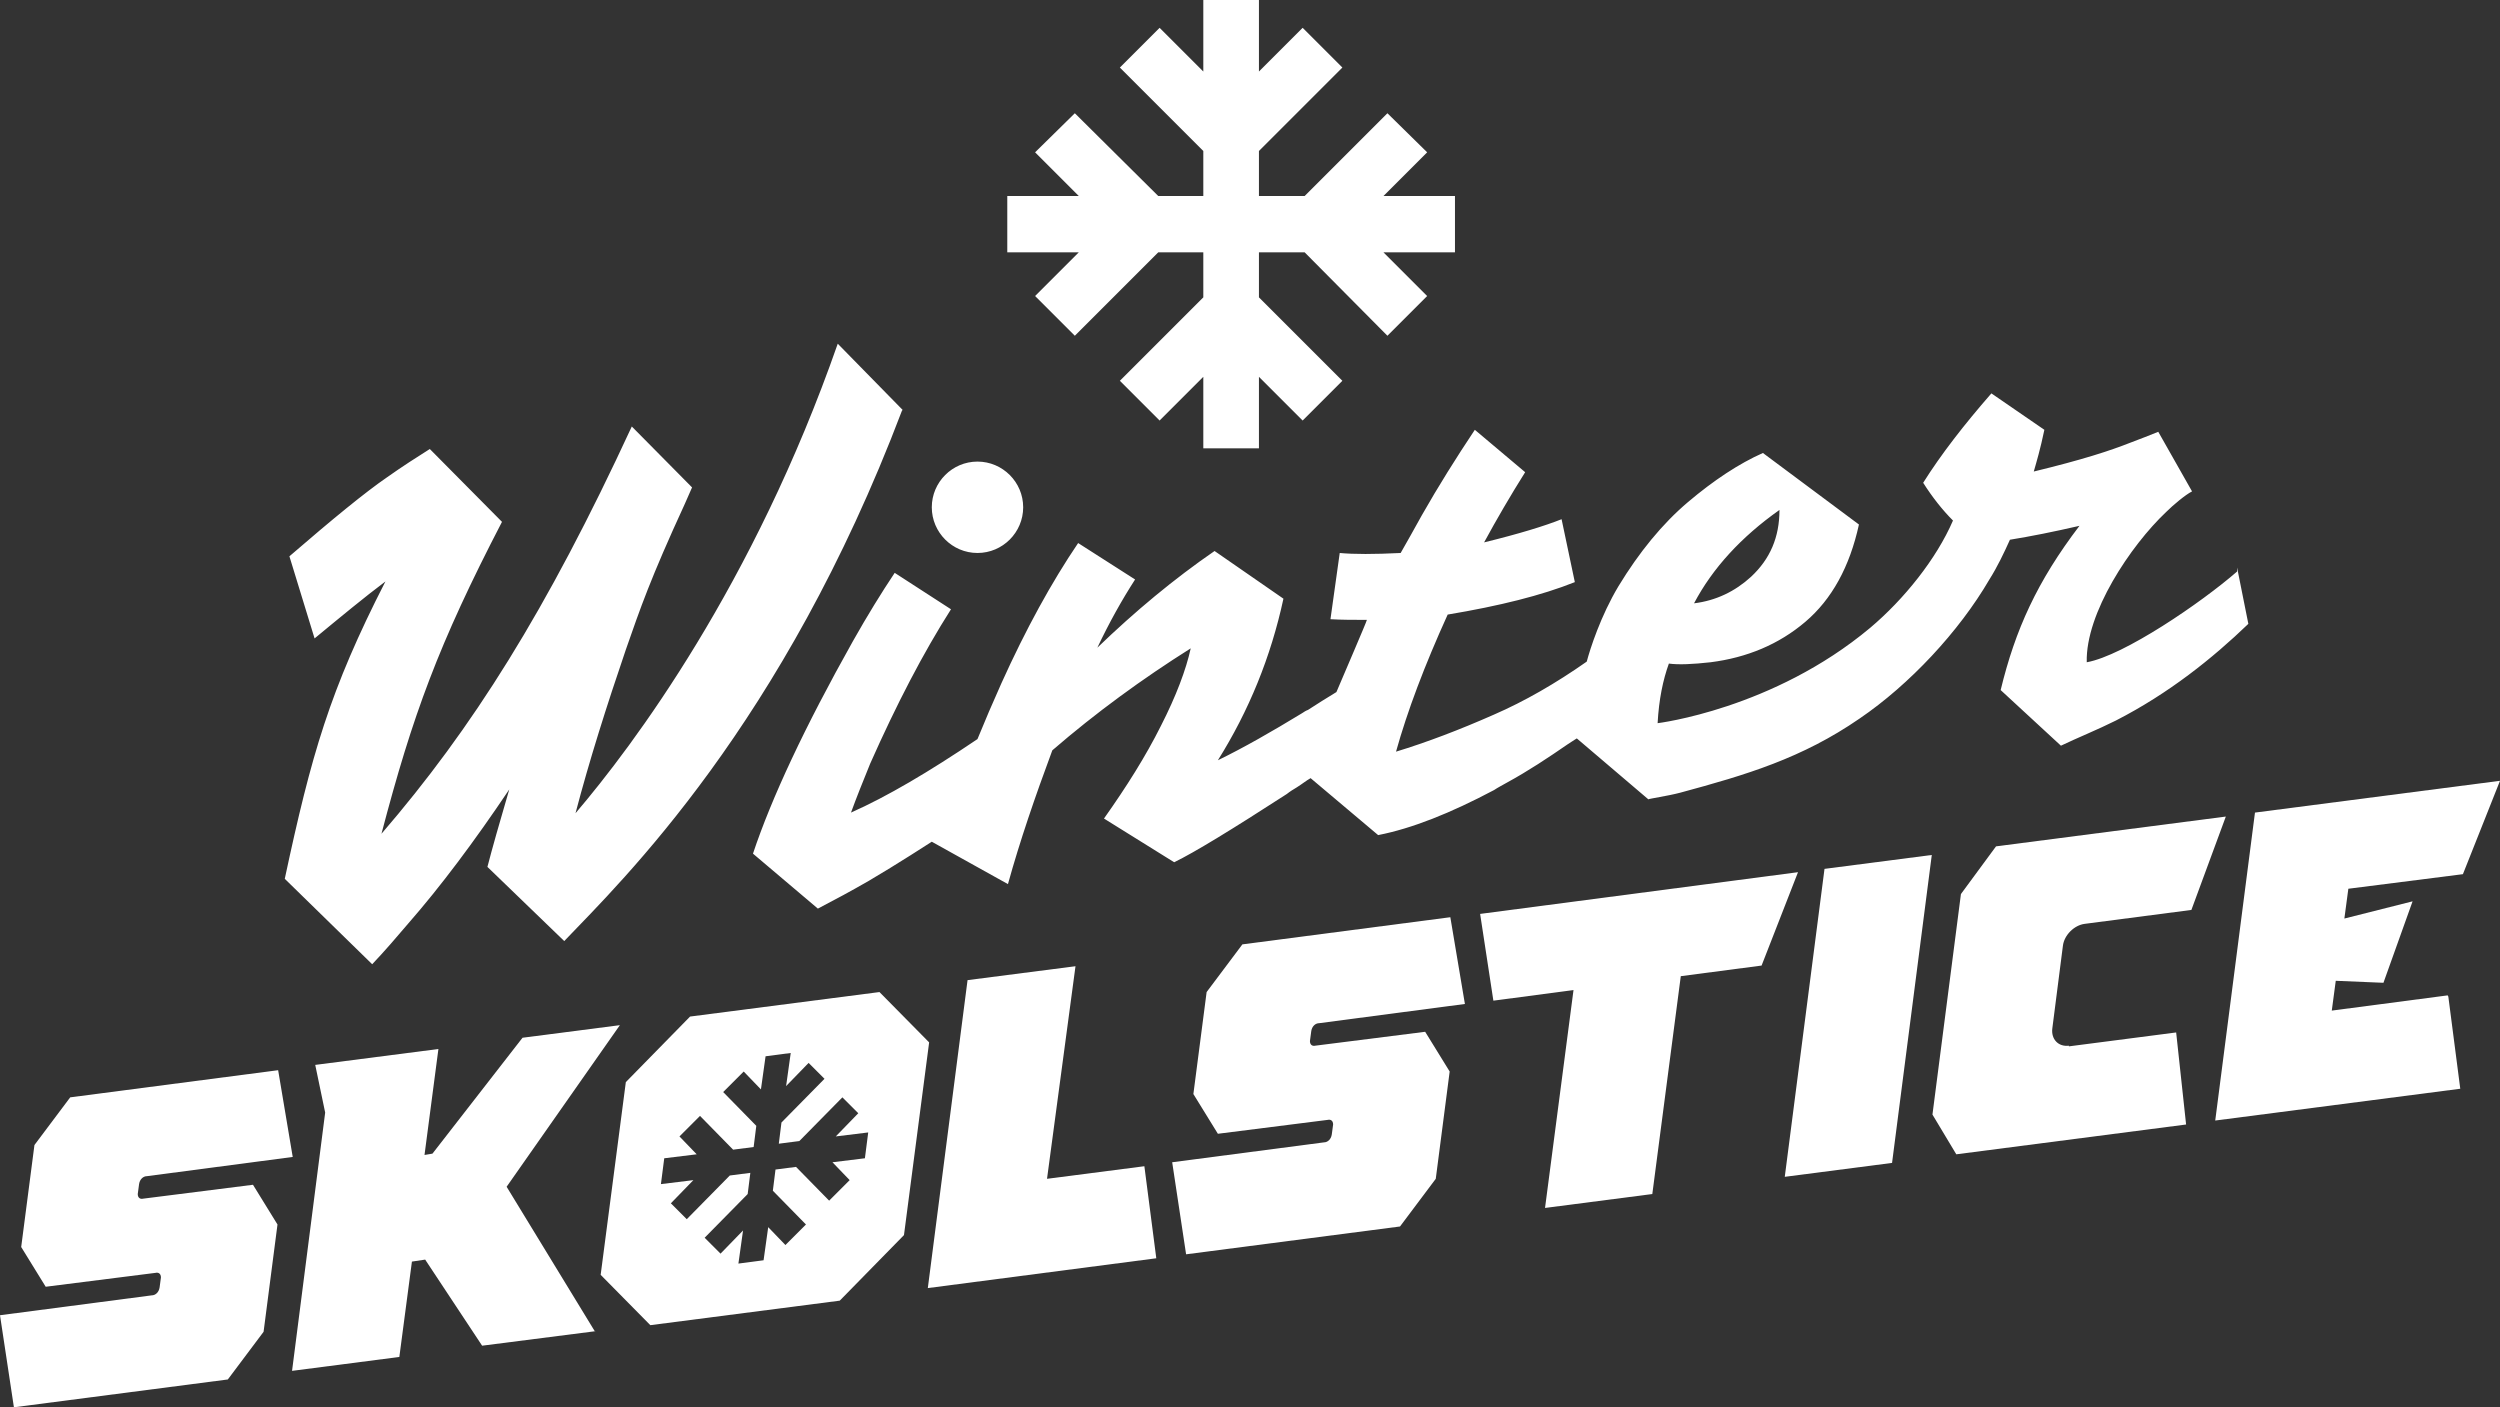
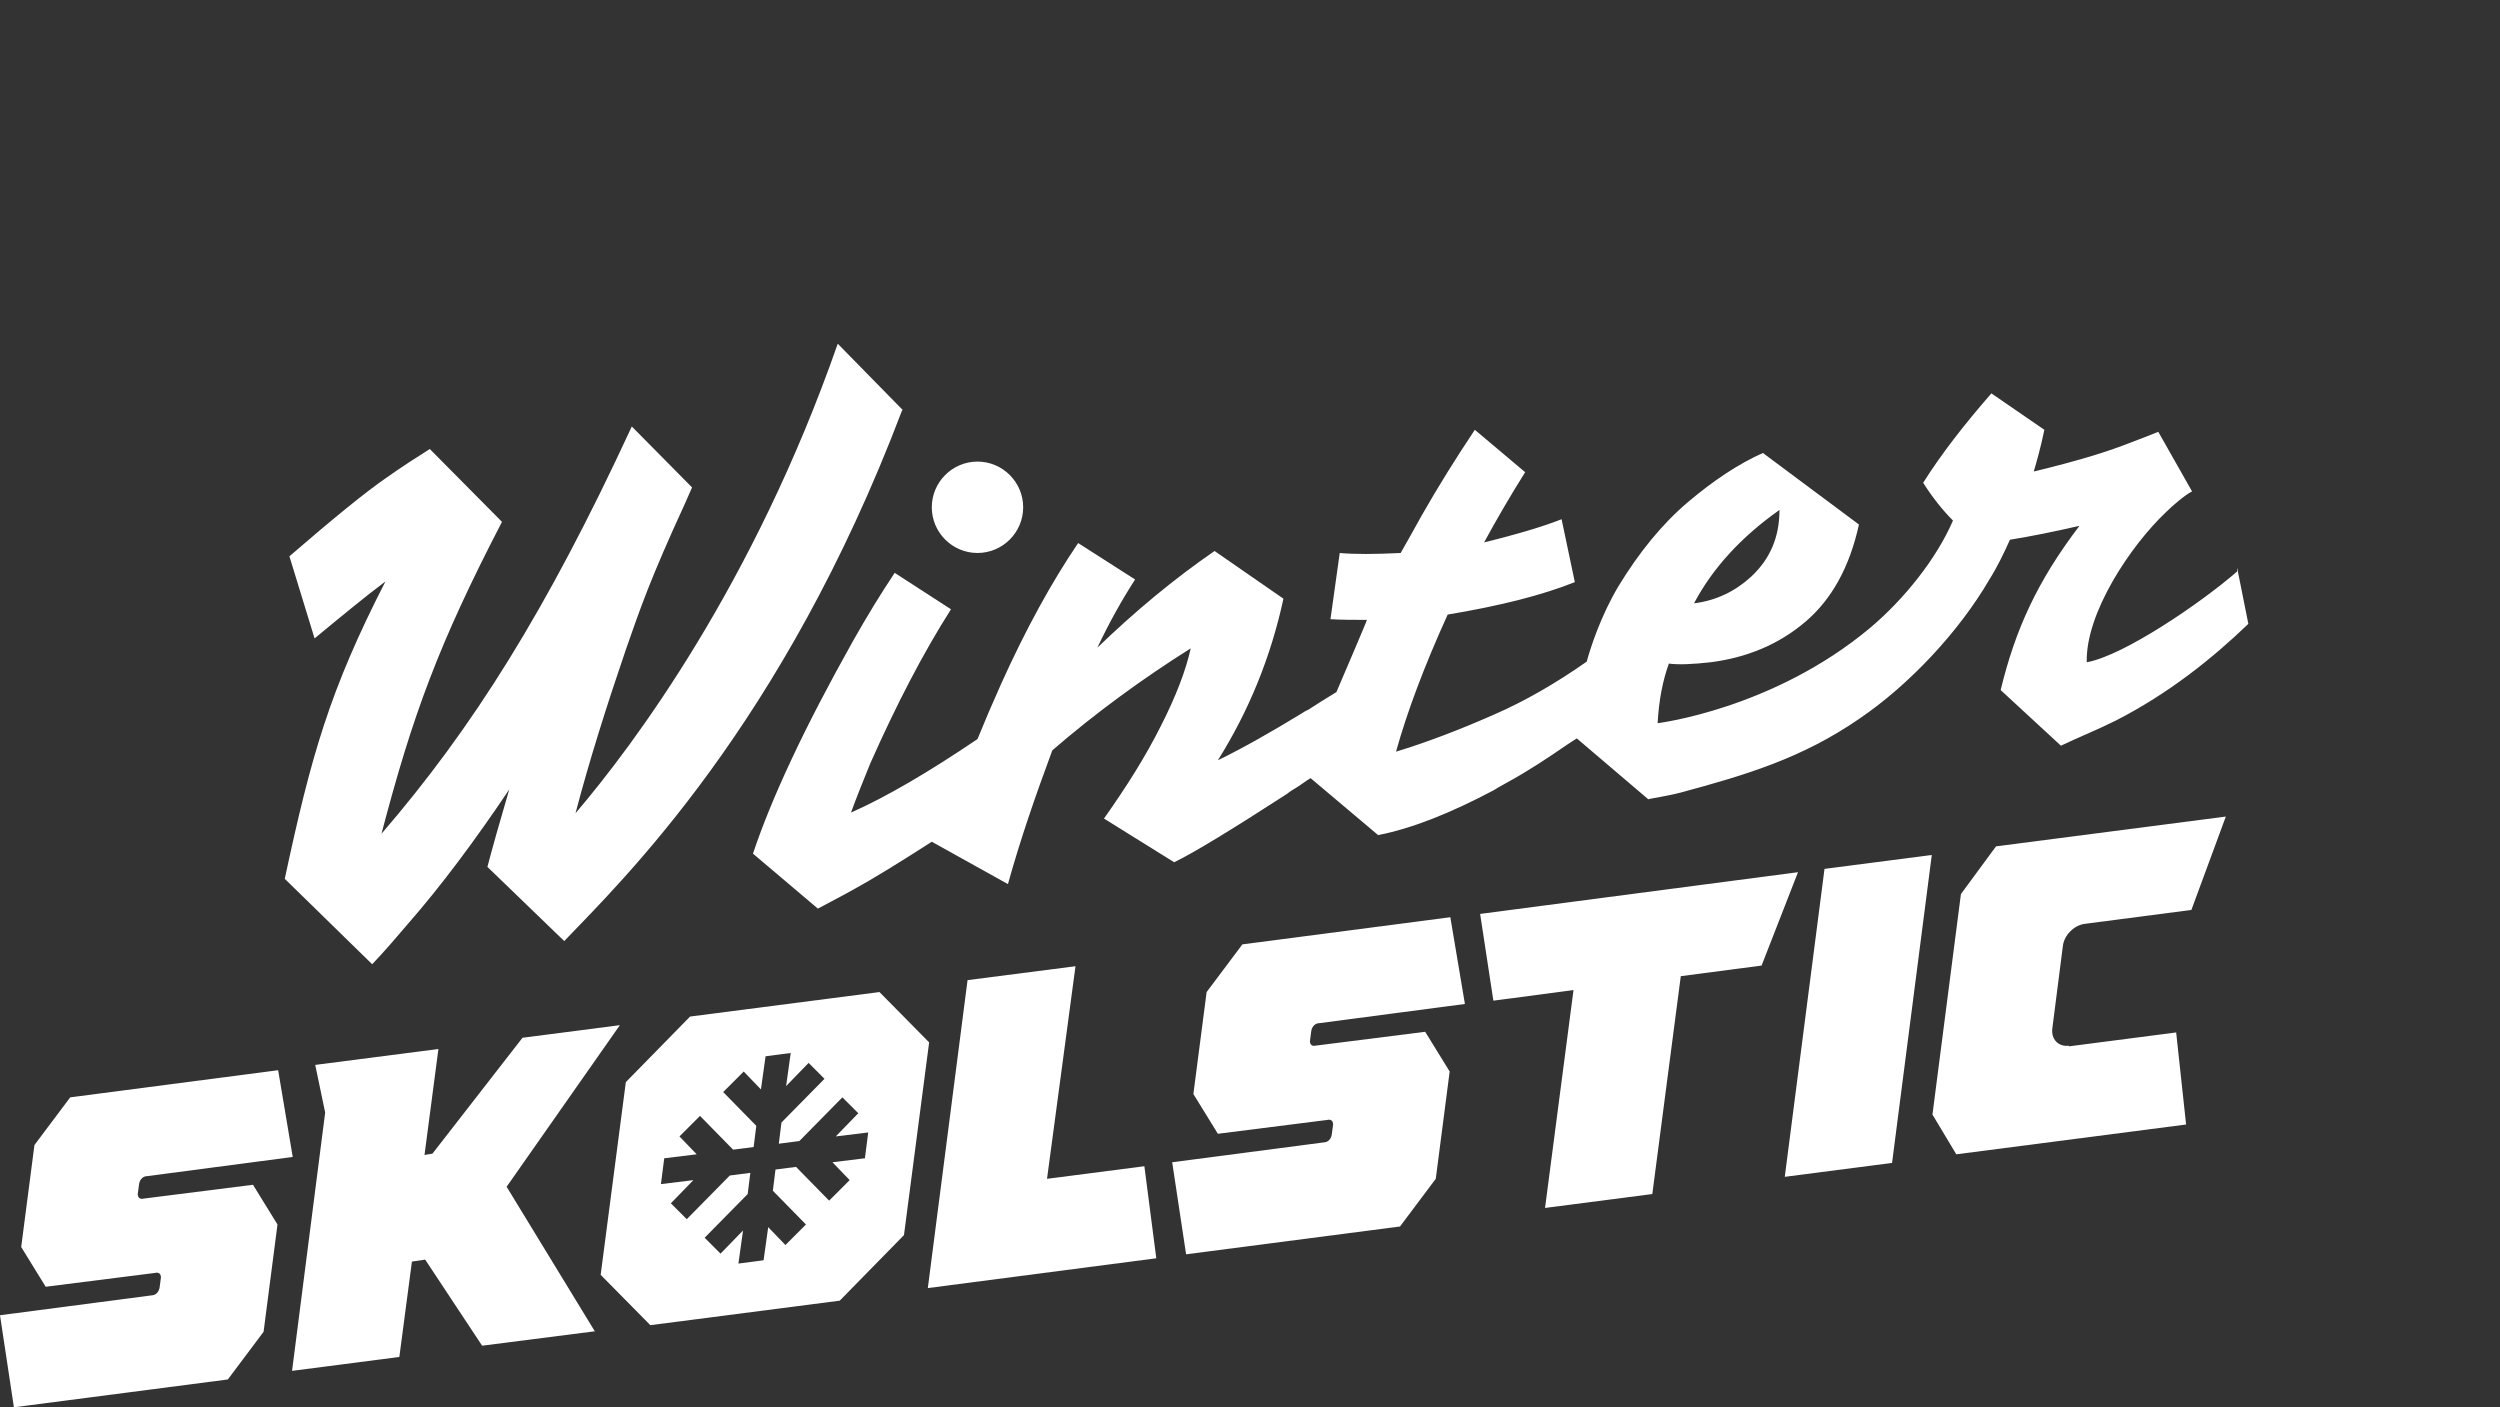
<svg xmlns="http://www.w3.org/2000/svg" id="Layer_1" version="1.1" viewBox="0 0 377.5 212.5">
  <rect x="0" y="0" width="377.5" height="212.5" fill="#333333" stroke="none" />
  <defs>
    <style>
      .st0 {
        fill: #fff;
      }
    </style>
  </defs>
  <g>
    <g>
      <path class="st0" d="M211.4,185.2l-32.3,4.2-2.1-13.9,22.9-3c.6,0,1.1-.5,1.2-1.2l.2-1.5c0-.6-.4-.8-.8-.7l-16.6,2.1-3.7-6,2-15.4,5.4-7.2,31.4-4.1,2.2,13.1-22,2.9c-.6,0-1.1.5-1.2,1.2l-.2,1.5c0,.6.4.8.8.7l16.6-2.1,3.7,6-2.1,16.2-5.4,7.2Z" />
      <path class="st0" d="M90,201l-17.2,2.2-8.6-13-2,.3-1.9,14.4-16.2,2.1,5-39-1.5-7.2,18.6-2.4-2.1,16,1.2-.2,13.6-17.5,14.7-1.9-17.1,24.4,13.3,21.8Z" />
      <path class="st0" d="M174.6,190l-34.5,4.5,6-46.5,16.3-2.1-4.3,32.1,14.7-1.9,1.8,13.9Z" />
      <path class="st0" d="M249.5,180.3l-16.2,2.1,4.3-32.9-12.1,1.6-2-13.1,48-6.3-5.5,14.1-12.2,1.6-4.3,32.9Z" />
      <path class="st0" d="M269.5,177.7l6-46.5,16.2-2.1-6,46.5-16.2,2.1Z" />
      <path class="st0" d="M312.4,158l16.2-2.1,1.5,13.9-34.7,4.5-3.6-6,4.3-33.3,5.3-7.2,34.7-4.5-5.2,14.1-16.1,2.1c-1.6.2-3.1,1.7-3.3,3.3l-1.6,12.5c-.2,1.6.9,2.8,2.5,2.6Z" />
-       <path class="st0" d="M369.7,150.5l1.8,13.9-37,4.8,6-46.5,37-4.8-5.6,14.1-17.3,2.2-.6,4.5,10.3-2.6-4.4,12.3-7.2-.3-.6,4.5,17.5-2.3Z" />
      <path class="st0" d="M34.4,208.3l-32.3,4.2-2.1-13.9,22.9-3c.6,0,1.1-.5,1.2-1.2l.2-1.5c0-.6-.4-.8-.8-.7l-16.6,2.1-3.7-6,2-15.4,5.4-7.2,31.4-4.1,2.2,13.1-22,2.9c-.6,0-1.1.5-1.2,1.2l-.2,1.5c0,.6.4.8.8.7l16.6-2.1,3.7,6-2.1,16.2-5.4,7.2Z" />
-       <path class="st0" d="M132.8,149.8l-28.6,3.7-9.7,9.9-3.8,29.1,7.5,7.6,28.6-3.7,9.7-9.9,3.8-29.1-7.5-7.6ZM130.6,174.9l-4.9.6,2.6,2.7-3.1,3.1-5-5.1-3.1.4-.4,3.2,5,5.1-3.1,3.1-2.6-2.7-.7,5-3.8.5.7-5-3.4,3.5-2.4-2.4,6.5-6.6.4-3.2-3.1.4-6.5,6.6-2.4-2.4,3.4-3.5-4.9.6.5-3.9,4.9-.6-2.6-2.7,3.1-3.1,5,5.1,3.1-.4.4-3.2-5-5.1,3.1-3.1,2.6,2.7.7-5,3.8-.5-.7,5,3.4-3.5,2.4,2.4-6.5,6.6-.4,3.2,3.1-.4,6.5-6.6,2.4,2.4-3.4,3.5,4.9-.6-.5,3.9Z" />
+       <path class="st0" d="M132.8,149.8l-28.6,3.7-9.7,9.9-3.8,29.1,7.5,7.6,28.6-3.7,9.7-9.9,3.8-29.1-7.5-7.6ZM130.6,174.9l-4.9.6,2.6,2.7-3.1,3.1-5-5.1-3.1.4-.4,3.2,5,5.1-3.1,3.1-2.6-2.7-.7,5-3.8.5.7-5-3.4,3.5-2.4-2.4,6.5-6.6.4-3.2-3.1.4-6.5,6.6-2.4-2.4,3.4-3.5-4.9.6.5-3.9,4.9-.6-2.6-2.7,3.1-3.1,5,5.1,3.1-.4.4-3.2-5-5.1,3.1-3.1,2.6,2.7.7-5,3.8-.5-.7,5,3.4-3.5,2.4,2.4-6.5,6.6-.4,3.2,3.1-.4,6.5-6.6,2.4,2.4-3.4,3.5,4.9-.6-.5,3.9" />
    </g>
-     <polygon class="st0" points="219.7 38.1 208.9 38.1 215.5 44.7 209.5 50.7 197 38.1 190.1 38.1 190.1 44.9 202.7 57.5 196.7 63.5 190.1 56.9 190.1 67.7 181.7 67.7 181.7 56.9 175.1 63.5 169.1 57.5 181.7 44.9 181.7 38.1 174.9 38.1 162.3 50.7 156.3 44.7 162.9 38.1 152.1 38.1 152.1 29.6 162.9 29.6 156.3 23 162.3 17.1 174.9 29.6 181.7 29.6 181.7 22.8 169.1 10.2 175.1 4.2 181.7 10.8 181.7 0 190.1 0 190.1 10.8 196.7 4.2 202.7 10.2 190.1 22.8 190.1 29.6 197 29.6 209.5 17.1 215.5 23 208.9 29.6 219.7 29.6 219.7 38.1" />
  </g>
  <path class="st0" d="M136.2,62c-18,47.5-42.2,70.9-51,80.1l-11.6-11.2c.7-2.7,1.8-6.6,3.3-11.7-5.3,7.9-10.4,14.7-15.3,20.3-1.7,2-3.5,4.1-5.4,6.1l-13.2-12.9c4-18.7,6.8-28.5,15.2-44.9-3.2,2.4-6.7,5.3-10.7,8.6l-3.8-12.4c6.6-5.7,11.5-9.7,14.7-11.9,2.4-1.7,4.6-3.1,6.5-4.3l10.9,11c-9.6,18.5-13.5,29.2-18.2,47.1,13.7-15.9,24.9-33.6,37.8-61.5l9.1,9.2-1.1,2.5c-5.2,11.3-6.7,15.7-8.9,22-2.9,8.5-5.5,16.7-7.6,24.7,8.7-10.2,26.9-34.5,39.6-70.9l9.8,10ZM337.8,85.7l1.7,8.5c-5.4,5.2-12,10.5-20,14.6-2.8,1.4-5.8,2.6-8.3,3.8l-9.1-8.4c2.2-9.1,5.5-16.4,11.9-24.8-3.9.9-7.4,1.6-10.5,2.1-.9,2-1.9,4.1-3.1,6-4.6,7.9-12.1,15.9-19.6,21-8.7,6-17.1,8.5-27.1,11.2-1.9.5-4.7.9-4.8,1l-10.8-9.2s-.5.3-1.4.9c-2.9,2-5.9,4-9.2,5.8-.7.4-1.3.7-1.9,1.1-6.6,3.5-12.4,5.8-17.5,6.8l-10.2-8.6c-.7.4-1.3.9-2.1,1.4h0c-.5.3-1,.6-1.5,1-8.2,5.3-13.9,8.8-17,10.3l-10.6-6.6c3.4-4.8,6.3-9.4,8.6-14,2.3-4.5,3.8-8.5,4.5-11.7-7.3,4.6-14.3,9.7-20.9,15.4-2.6,7-4.9,13.7-6.7,20.2l-11.5-6.4s-5.4,3.5-9.5,5.9c-2.6,1.5-5.2,2.9-7.7,4.2l-9.8-8.3c2.8-8.4,7.8-19.1,15.1-32.1,2.2-3.9,4.3-7.3,6.3-10.3l8.5,5.5c-4.2,6.6-8.2,14.3-12.2,23.3-1.1,2.7-2.1,5.2-2.9,7.4,5.4-2.4,11.7-6.1,19.1-11.1,1.1-2.7,2.3-5.5,3.6-8.4,3.7-8.2,7.6-15.3,11.6-21.2l8.6,5.5c-2,3.1-3.9,6.5-5.7,10.3,5.7-5.5,11.6-10.4,17.7-14.6l10.4,7.2c-1.9,8.8-5.2,16.9-9.9,24.4,3.9-1.9,8.1-4.3,12.7-7.1.3-.2.6-.4.9-.5,1.4-.9,2.8-1.8,4.3-2.7.8-1.9,4.6-10.7,4.6-10.9-2,0-3.8,0-5.5-.1l1.4-10c2.1.2,5.2.2,9.2,0,.3-.5,2.6-4.6,3.2-5.7,2.5-4.4,5.2-8.7,8-12.9h0s0,0,0,0l7.6,6.4c-2.2,3.5-4.3,7.1-6.2,10.6,5.3-1.3,9.2-2.5,11.7-3.5l2,9.5s0,0,0,0h0c-5,2-11.4,3.6-19.2,4.9-3.5,7.7-6.1,14.6-7.8,20.7,4.6-1.4,9.6-3.3,14.8-5.6,4.6-2,9.3-4.7,14-8,.5-1.9,2.1-6.9,4.8-11.4,3.1-5.1,6.6-9.4,10.5-12.7,3.9-3.3,7.7-5.8,11.3-7.4l14.5,10.8c-1.4,6.4-4.1,11.3-8.1,14.7-4,3.4-8.8,5.4-14.3,6.1-2.7.3-4.8.4-6.3.2-.9,2.5-1.5,5.4-1.7,9,0,0,17.4-2.1,32.1-14.4,5.1-4.3,10-10.4,12.5-16.2-1.6-1.6-3.1-3.5-4.5-5.7,2.7-4.3,6.2-8.8,10.3-13.5l8,5.5c-.6,2.9-1.2,4.9-1.6,6.3,7.4-1.8,11.4-3.1,14.7-4.4,1.6-.6,2.6-1,4.1-1.6l5.1,9c-1,.5-2.9,2.1-3.9,3.1-5.4,5.1-12.2,15.3-12,22.7,5.6-1,17.3-9,22.7-13.7ZM255.8,91.1c3.3-.4,6.2-1.8,8.6-4,2.9-2.7,4.3-6,4.3-10.1-5.8,4.1-10.1,8.8-12.9,14.1ZM147.6,69.7c-3.8,0-6.9,3.1-6.9,6.9s3.1,6.9,6.9,6.9,6.9-3.1,6.9-6.9-3.1-6.9-6.9-6.9Z" />
</svg>